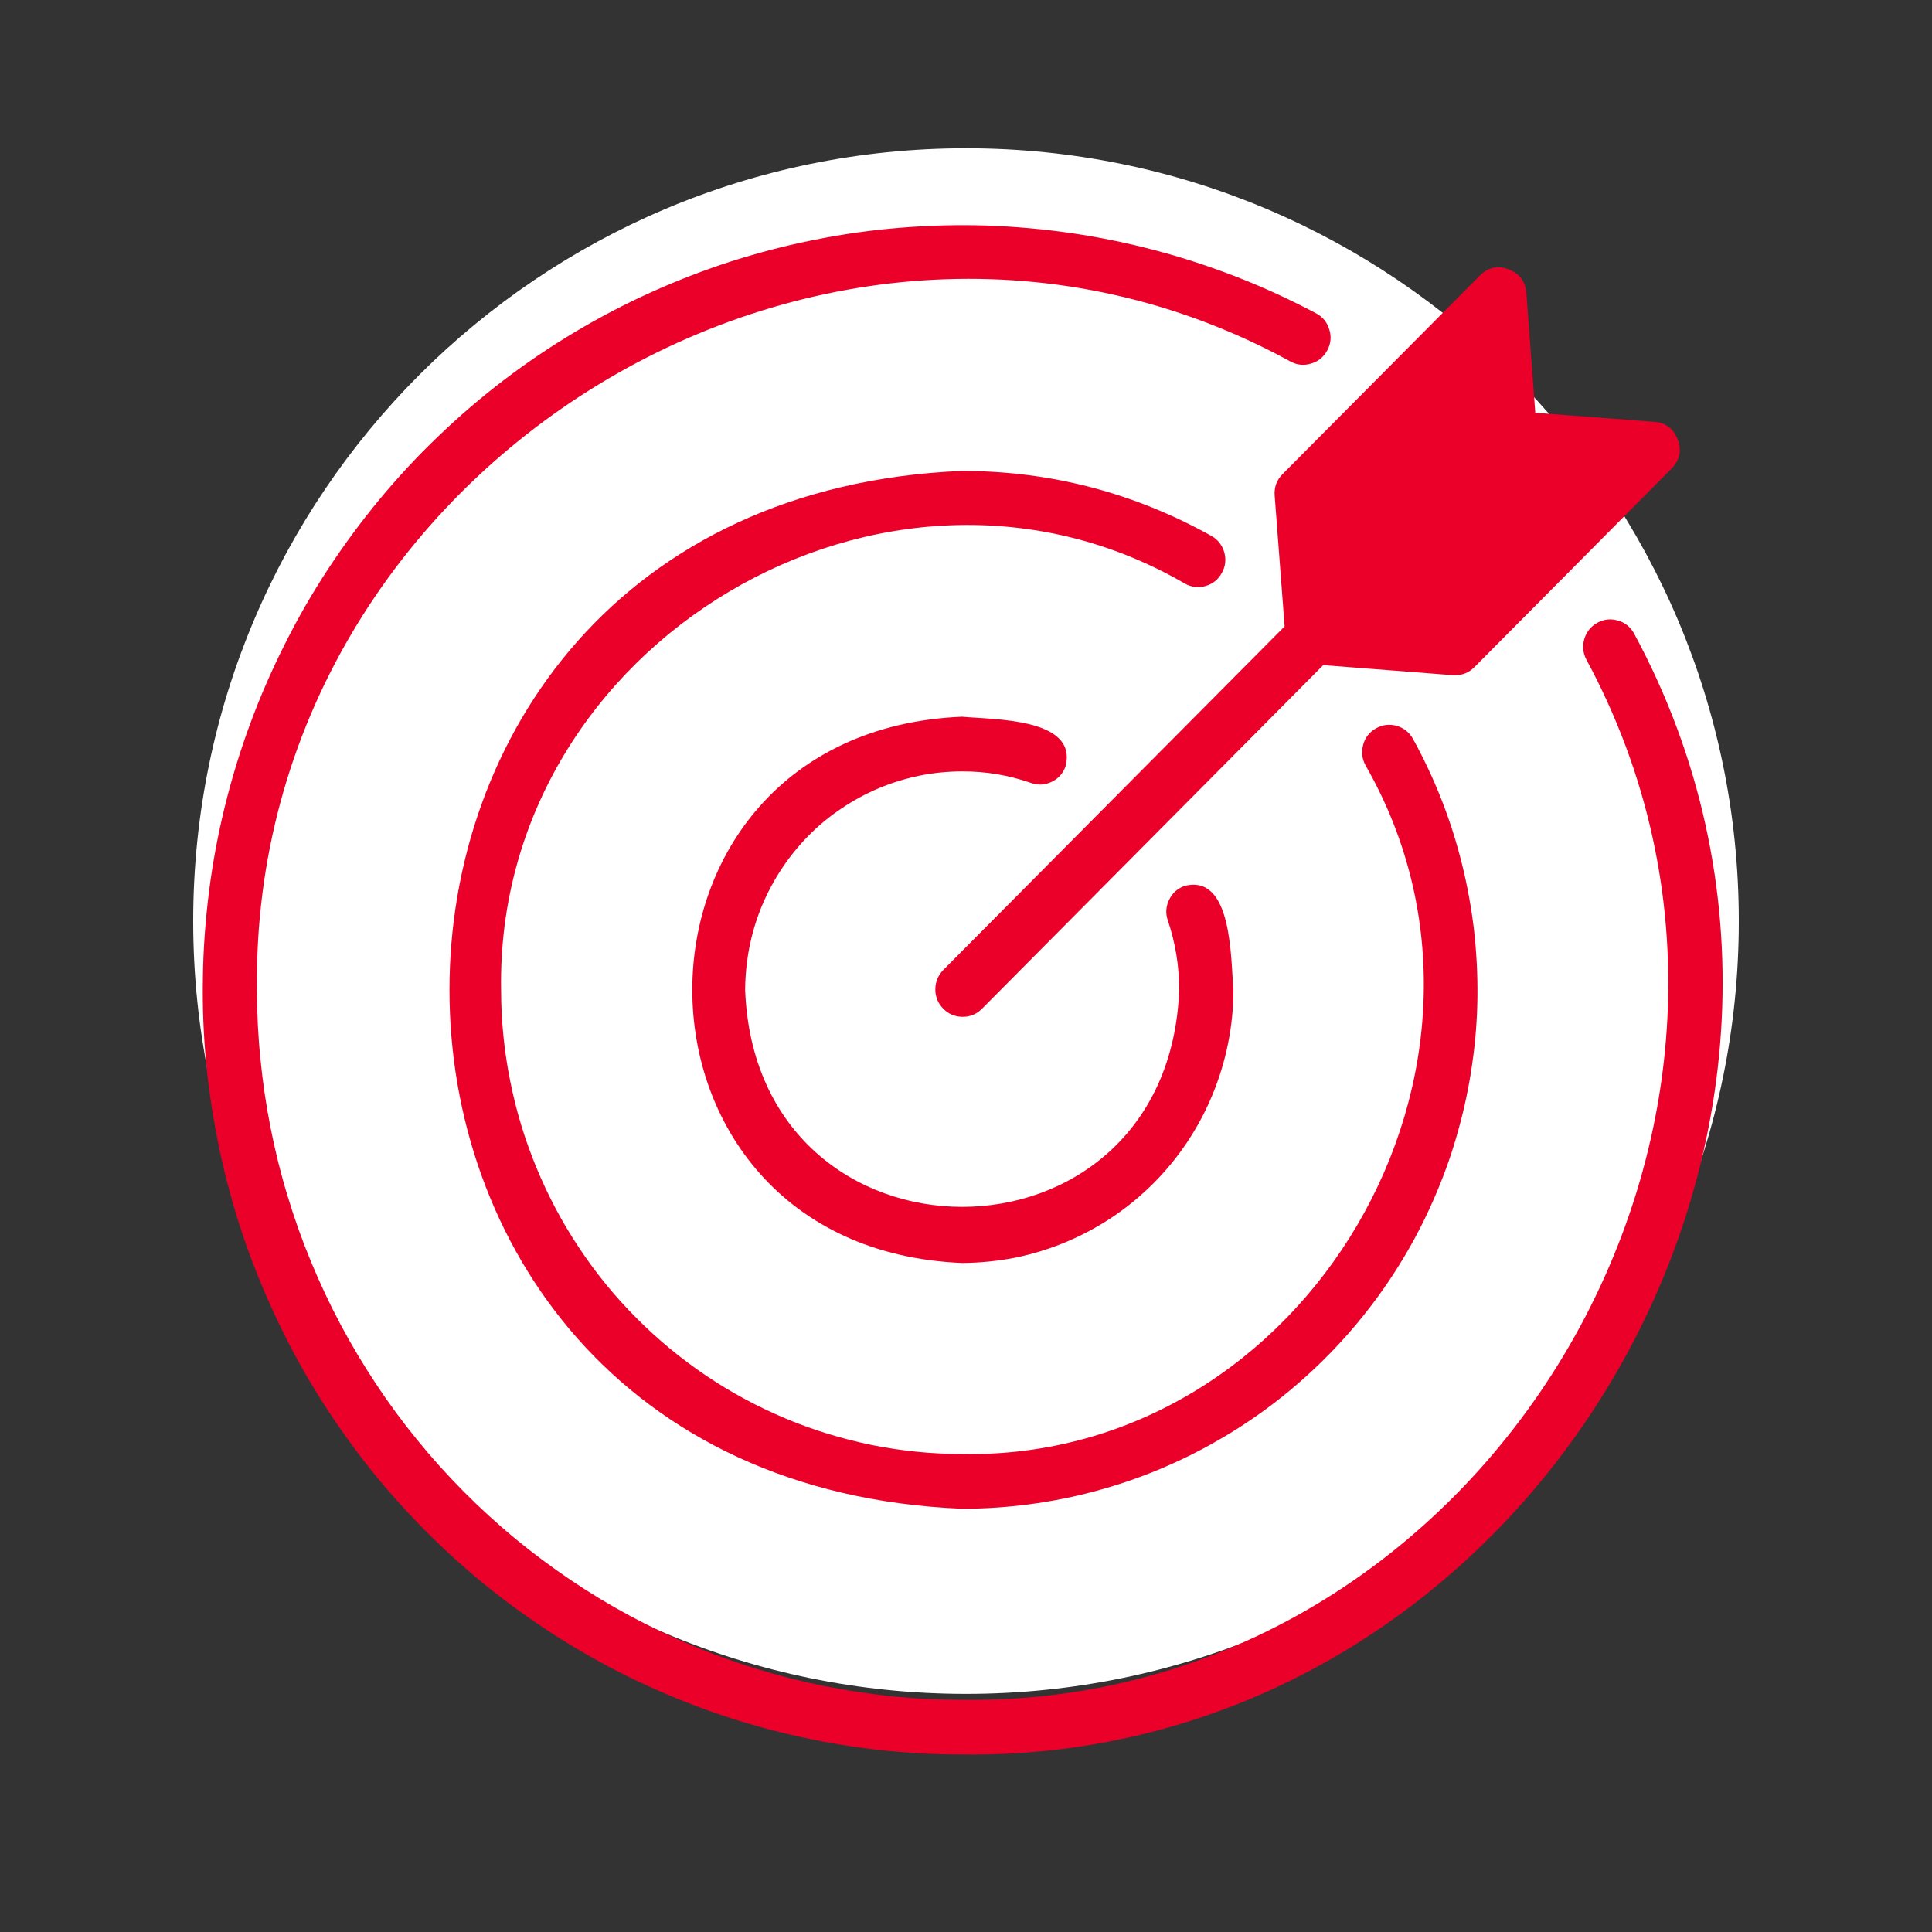
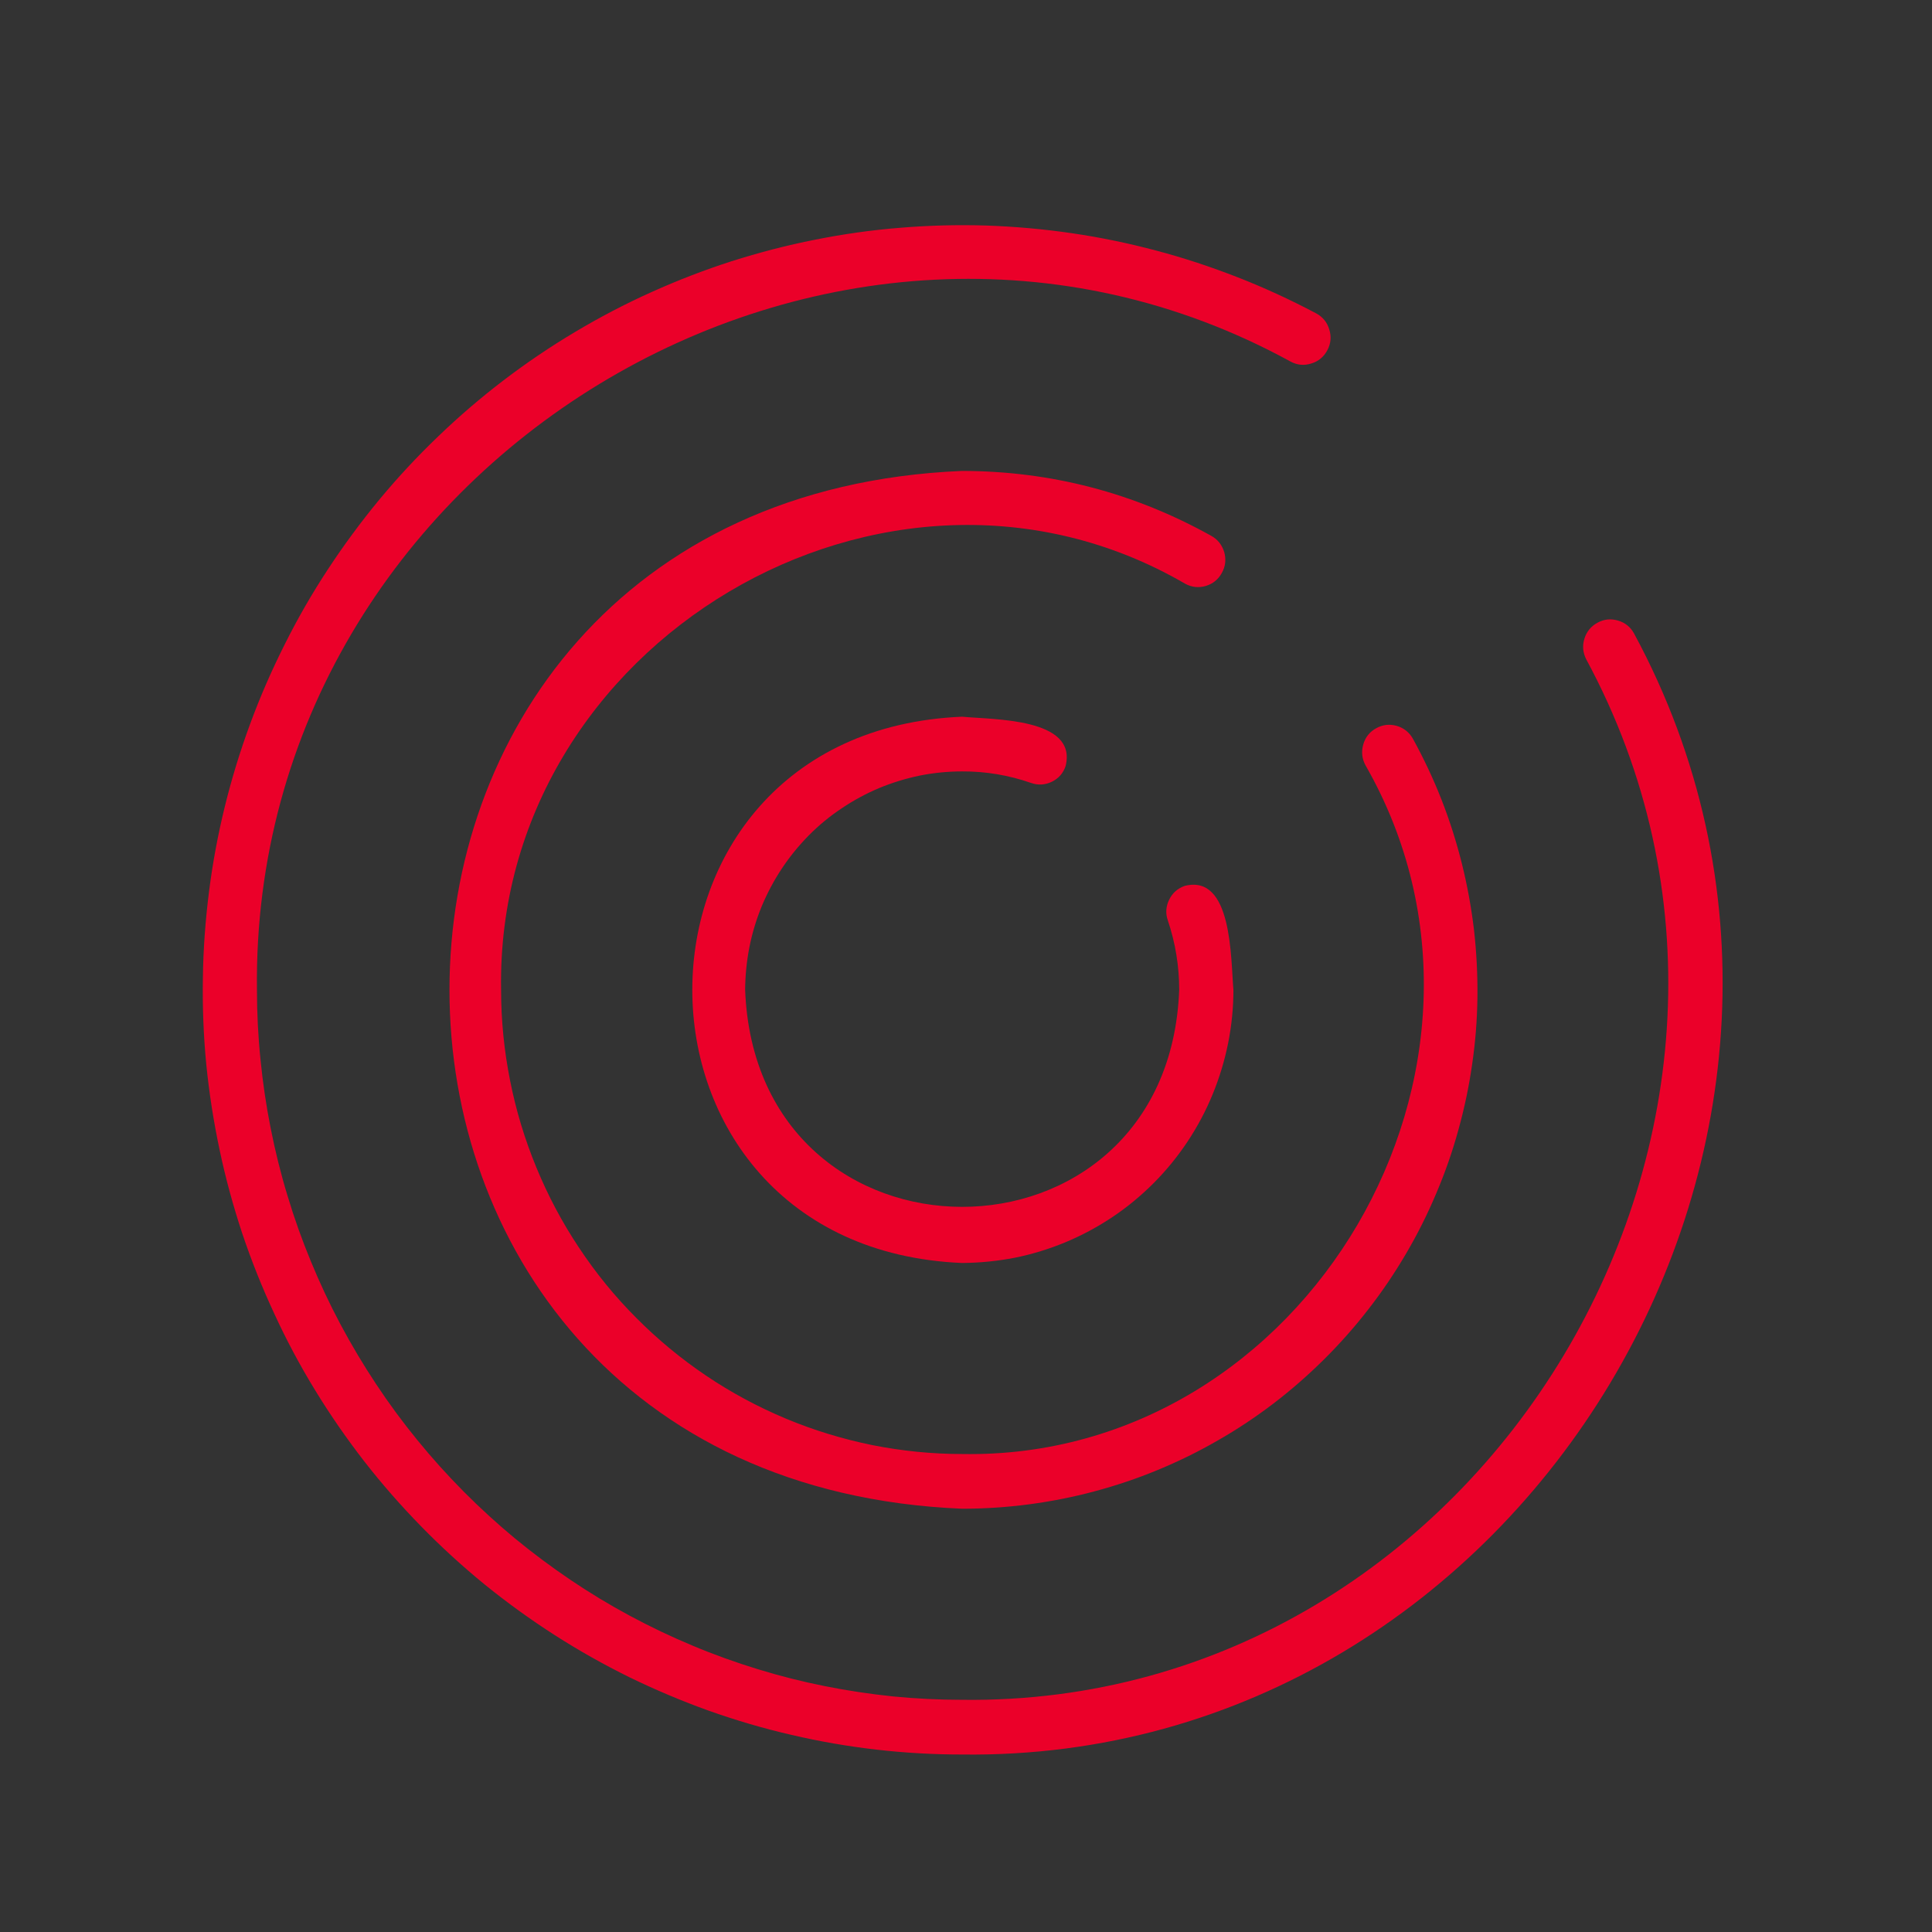
<svg xmlns="http://www.w3.org/2000/svg" width="80" viewBox="0 0 60 60" height="80" preserveAspectRatio="xMidYMid meet">
  <rect x="0" y="0" width="60" height="60" fill="#333333" stroke="none" />
  <defs>
    <clipPath id="c219827508">
      <path d="M 6 4.605 L 54 4.605 L 54 52.605 L 6 52.605 Z M 6 4.605 " clip-rule="nonzero" />
    </clipPath>
    <clipPath id="0b9b962a0d">
-       <path d="M 30 4.605 C 16.746 4.605 6 15.352 6 28.605 C 6 41.859 16.746 52.605 30 52.605 C 43.254 52.605 54 41.859 54 28.605 C 54 15.352 43.254 4.605 30 4.605 " clip-rule="nonzero" />
+       <path d="M 30 4.605 C 6 41.859 16.746 52.605 30 52.605 C 43.254 52.605 54 41.859 54 28.605 C 54 15.352 43.254 4.605 30 4.605 " clip-rule="nonzero" />
    </clipPath>
    <clipPath id="4ad7f0e8bf">
      <path d="M 6 6 L 54 6 L 54 54.961 L 6 54.961 Z M 6 6 " clip-rule="nonzero" />
    </clipPath>
  </defs>
  <g clip-path="url(#c219827508)">
    <g clip-path="url(#0b9b962a0d)">
-       <path fill="#ffffff" d="M 6 4.605 L 54 4.605 L 54 52.605 L 6 52.605 Z M 6 4.605 " fill-opacity="1" fill-rule="nonzero" />
-     </g>
+       </g>
  </g>
  <g clip-path="url(#4ad7f0e8bf)">
    <path fill="#eb0029" d="M 50.746 19.672 C 50.637 19.473 50.469 19.336 50.25 19.273 C 50.031 19.207 49.82 19.227 49.617 19.336 C 49.414 19.445 49.277 19.609 49.207 19.828 C 49.137 20.051 49.156 20.262 49.258 20.469 C 57.008 34.809 46.121 53 29.879 52.789 C 29.164 52.789 28.449 52.754 27.734 52.684 C 27.02 52.609 26.312 52.504 25.609 52.363 C 24.906 52.223 24.211 52.047 23.527 51.836 C 22.84 51.625 22.164 51.383 21.504 51.105 C 20.84 50.828 20.195 50.52 19.562 50.18 C 18.93 49.84 18.316 49.469 17.719 49.066 C 17.125 48.664 16.547 48.234 15.992 47.777 C 15.441 47.32 14.91 46.836 14.402 46.324 C 13.895 45.812 13.414 45.281 12.961 44.723 C 12.504 44.164 12.078 43.586 11.68 42.984 C 11.281 42.383 10.914 41.766 10.574 41.129 C 10.234 40.492 9.93 39.84 9.656 39.176 C 9.379 38.508 9.137 37.828 8.93 37.137 C 8.719 36.449 8.547 35.75 8.406 35.039 C 8.266 34.332 8.16 33.621 8.09 32.902 C 8.016 32.184 7.98 31.461 7.98 30.742 C 7.777 14.387 25.836 3.426 40.082 11.23 C 40.289 11.34 40.5 11.359 40.723 11.289 C 40.945 11.223 41.113 11.082 41.223 10.875 C 41.332 10.668 41.352 10.453 41.281 10.23 C 41.215 10.008 41.078 9.84 40.871 9.73 C 40.082 9.312 39.273 8.938 38.441 8.613 C 37.609 8.289 36.766 8.008 35.902 7.781 C 35.039 7.551 34.168 7.371 33.285 7.242 C 32.402 7.113 31.516 7.035 30.625 7.004 C 29.73 6.977 28.844 7 27.953 7.074 C 27.062 7.145 26.184 7.27 25.309 7.445 C 24.434 7.617 23.57 7.844 22.719 8.113 C 21.871 8.387 21.039 8.707 20.227 9.074 C 19.41 9.441 18.621 9.855 17.855 10.312 C 17.086 10.77 16.348 11.27 15.637 11.812 C 14.926 12.355 14.246 12.938 13.602 13.559 C 12.957 14.176 12.348 14.832 11.777 15.52 C 11.207 16.211 10.676 16.93 10.184 17.68 C 9.691 18.43 9.246 19.203 8.844 20.008 C 8.441 20.809 8.082 21.629 7.773 22.469 C 7.461 23.312 7.199 24.168 6.984 25.039 C 6.77 25.91 6.605 26.793 6.492 27.684 C 6.379 28.574 6.312 29.469 6.301 30.367 C 6.285 31.266 6.32 32.16 6.406 33.055 C 6.496 33.949 6.633 34.832 6.82 35.711 C 7.004 36.59 7.242 37.453 7.523 38.305 C 7.809 39.156 8.141 39.988 8.52 40.801 C 8.895 41.617 9.316 42.406 9.785 43.172 C 10.25 43.934 10.762 44.672 11.309 45.379 C 11.859 46.086 12.449 46.758 13.074 47.398 C 13.699 48.039 14.359 48.641 15.051 49.207 C 15.746 49.77 16.469 50.293 17.223 50.777 C 17.973 51.258 18.75 51.695 19.551 52.09 C 20.355 52.48 21.176 52.828 22.016 53.129 C 22.855 53.426 23.711 53.68 24.582 53.879 C 25.449 54.082 26.328 54.234 27.215 54.336 C 28.102 54.438 28.988 54.488 29.879 54.488 C 47.375 54.707 59.098 35.121 50.746 19.672 Z M 50.746 19.672 " fill-opacity="1" fill-rule="nonzero" />
  </g>
  <path fill="#eb0029" d="M 29.879 23.957 C 30.613 23.953 31.328 24.074 32.023 24.316 C 32.242 24.391 32.457 24.379 32.668 24.277 C 32.875 24.176 33.02 24.012 33.094 23.789 C 33.465 22.289 30.84 22.352 29.879 22.258 C 18.707 22.723 18.707 38.758 29.879 39.223 C 30.434 39.219 30.98 39.164 31.523 39.059 C 32.066 38.949 32.594 38.785 33.102 38.574 C 33.613 38.359 34.098 38.098 34.559 37.789 C 35.02 37.48 35.441 37.129 35.836 36.734 C 36.227 36.34 36.574 35.914 36.883 35.449 C 37.188 34.988 37.449 34.5 37.66 33.984 C 37.871 33.469 38.031 32.941 38.141 32.395 C 38.25 31.848 38.305 31.297 38.305 30.742 C 38.219 29.754 38.273 27.141 36.793 27.512 C 36.57 27.59 36.41 27.734 36.309 27.941 C 36.207 28.152 36.191 28.371 36.27 28.59 C 36.504 29.289 36.621 30.004 36.621 30.742 C 36.281 39.727 23.48 39.727 23.141 30.738 C 23.145 30.293 23.188 29.855 23.273 29.418 C 23.359 28.98 23.488 28.555 23.656 28.145 C 23.828 27.734 24.035 27.344 24.281 26.973 C 24.527 26.602 24.805 26.262 25.117 25.945 C 25.43 25.629 25.77 25.348 26.141 25.102 C 26.508 24.855 26.895 24.645 27.305 24.473 C 27.711 24.305 28.133 24.176 28.566 24.086 C 29 24 29.438 23.957 29.879 23.957 Z M 29.879 23.957 " fill-opacity="1" fill-rule="nonzero" />
  <path fill="#eb0029" d="M 37.945 17.793 C 38.059 17.59 38.082 17.375 38.02 17.148 C 37.953 16.926 37.82 16.754 37.617 16.641 C 35.211 15.301 32.633 14.629 29.879 14.625 C 8.652 15.512 8.652 45.973 29.879 46.855 C 30.574 46.855 31.266 46.809 31.953 46.719 C 32.637 46.629 33.316 46.496 33.988 46.316 C 34.656 46.137 35.312 45.918 35.953 45.652 C 36.594 45.387 37.219 45.082 37.82 44.734 C 38.422 44.391 38.996 44.008 39.551 43.586 C 40.102 43.164 40.625 42.707 41.117 42.219 C 41.613 41.727 42.074 41.207 42.5 40.656 C 42.926 40.109 43.316 39.531 43.668 38.93 C 44.02 38.332 44.332 37.707 44.602 37.066 C 44.875 36.426 45.105 35.77 45.289 35.098 C 45.477 34.426 45.621 33.742 45.719 33.051 C 45.82 32.363 45.875 31.668 45.883 30.969 C 45.891 30.273 45.855 29.578 45.777 28.883 C 45.695 28.191 45.57 27.504 45.402 26.828 C 45.234 26.152 45.023 25.488 44.77 24.84 C 44.516 24.191 44.219 23.562 43.883 22.949 C 43.77 22.746 43.602 22.609 43.379 22.543 C 43.156 22.48 42.941 22.504 42.738 22.617 C 42.531 22.73 42.398 22.902 42.336 23.125 C 42.273 23.352 42.297 23.566 42.41 23.773 C 47.75 33.098 40.578 45.344 29.879 45.156 C 28.941 45.156 28.012 45.062 27.09 44.879 C 26.168 44.691 25.27 44.418 24.402 44.055 C 23.535 43.691 22.711 43.25 21.93 42.723 C 21.148 42.195 20.426 41.598 19.762 40.93 C 19.094 40.262 18.5 39.531 17.98 38.746 C 17.457 37.961 17.016 37.129 16.656 36.254 C 16.297 35.383 16.023 34.48 15.84 33.551 C 15.656 32.625 15.562 31.688 15.562 30.742 C 15.379 19.969 27.539 12.746 36.801 18.125 C 37.004 18.238 37.219 18.262 37.441 18.199 C 37.664 18.133 37.832 18 37.945 17.793 Z M 37.945 17.793 " fill-opacity="1" fill-rule="nonzero" />
-   <path fill="#eb0029" d="M 51.914 14.551 L 45.785 20.723 C 45.621 20.887 45.422 20.969 45.195 20.969 L 45.125 20.969 L 41.094 20.656 L 30.48 31.344 C 30.312 31.504 30.113 31.582 29.883 31.578 C 29.656 31.574 29.457 31.492 29.297 31.328 C 29.133 31.164 29.051 30.969 29.047 30.734 C 29.047 30.504 29.125 30.305 29.281 30.137 L 39.895 19.453 L 39.586 15.391 C 39.566 15.133 39.648 14.91 39.828 14.727 L 45.961 8.555 C 46.215 8.305 46.512 8.238 46.848 8.363 C 47.184 8.488 47.367 8.73 47.402 9.09 L 47.68 12.82 L 51.387 13.102 C 51.742 13.133 51.98 13.32 52.105 13.656 C 52.227 13.996 52.164 14.293 51.914 14.551 Z M 51.914 14.551 " fill-opacity="1" fill-rule="nonzero" />
</svg>